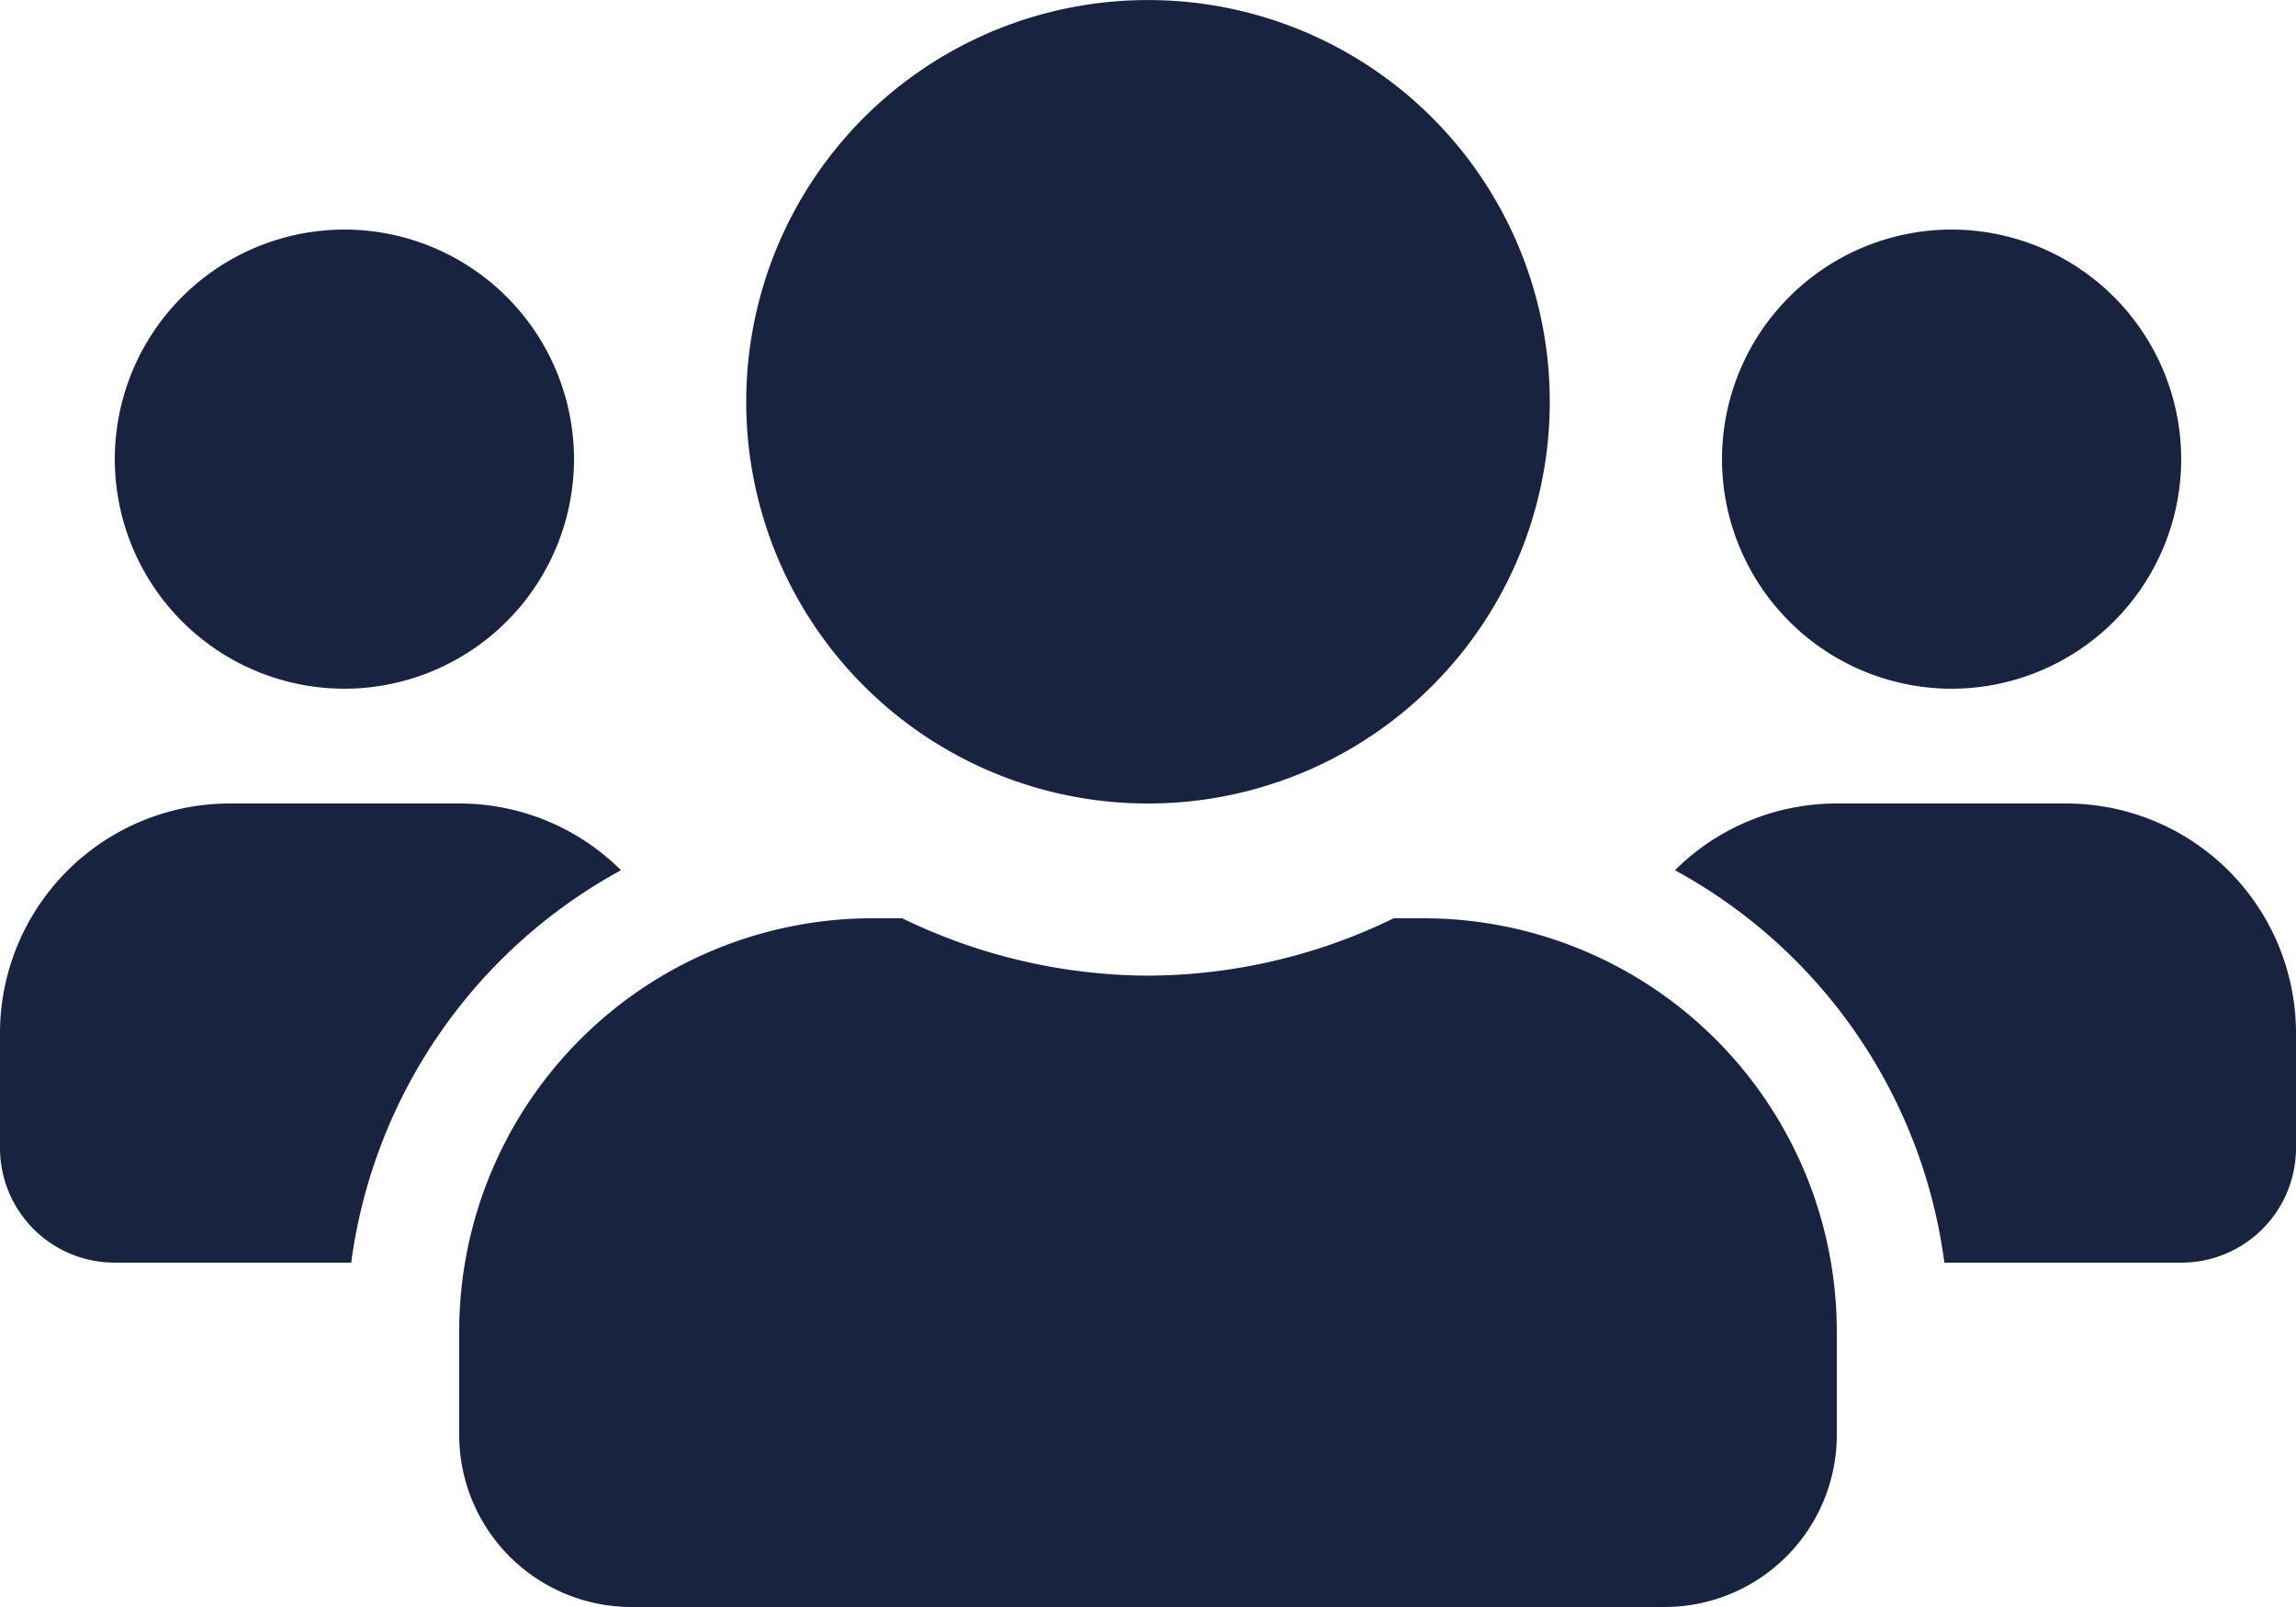
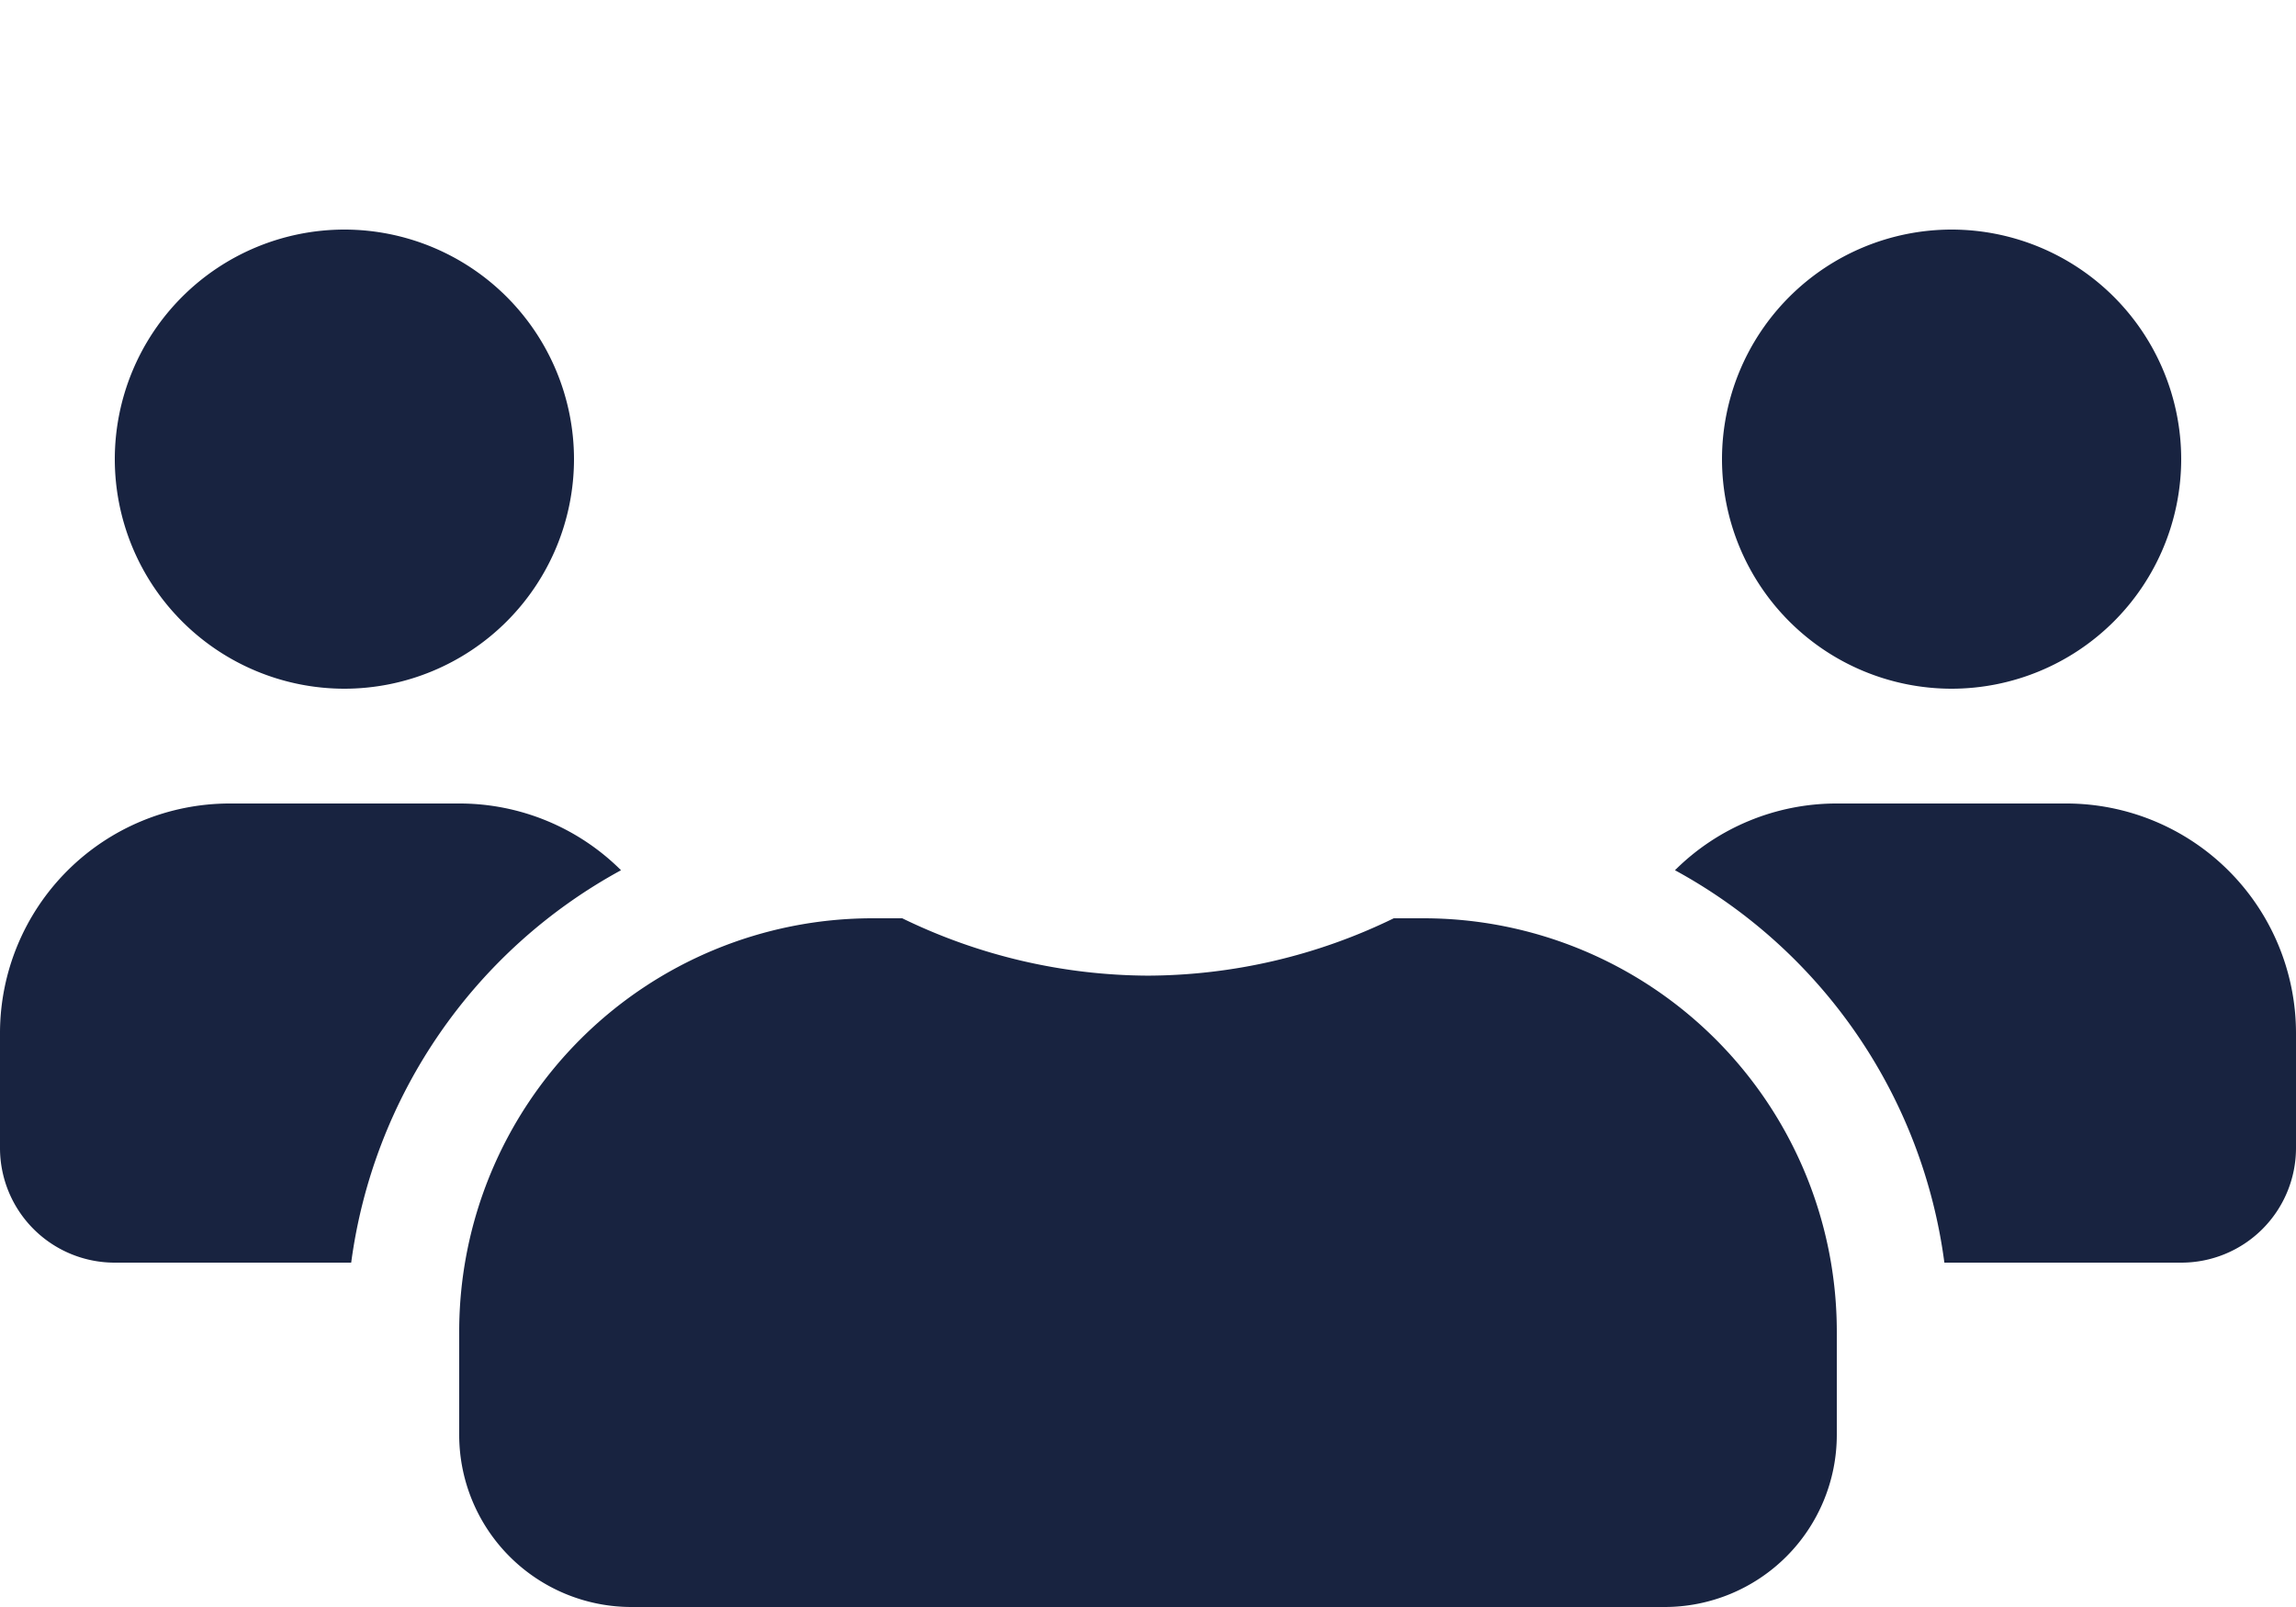
<svg xmlns="http://www.w3.org/2000/svg" width="37.5" height="26.25" viewBox="0 0 37.5 26.25">
-   <path d="M5.625-13.125a3.753,3.753,0,0,0,3.75-3.75,3.753,3.753,0,0,0-3.75-3.75,3.753,3.753,0,0,0-3.75,3.75A3.753,3.753,0,0,0,5.625-13.125Zm26.25,0a3.753,3.753,0,0,0,3.75-3.75,3.753,3.753,0,0,0-3.75-3.75,3.753,3.753,0,0,0-3.75,3.75A3.753,3.753,0,0,0,31.875-13.125ZM33.75-11.25H30a3.739,3.739,0,0,0-2.643,1.09,8.571,8.571,0,0,1,4.4,6.41h3.867A1.873,1.873,0,0,0,37.5-5.625V-7.5A3.753,3.753,0,0,0,33.75-11.25Zm-15,0a6.559,6.559,0,0,0,6.562-6.562,6.559,6.559,0,0,0-6.562-6.562,6.559,6.559,0,0,0-6.562,6.562A6.559,6.559,0,0,0,18.75-11.25Zm4.5,1.875h-.486a9.23,9.23,0,0,1-4.014.937,9.25,9.25,0,0,1-4.014-.937H14.25A6.752,6.752,0,0,0,7.5-2.625V-.937a2.813,2.813,0,0,0,2.812,2.812H27.187A2.813,2.813,0,0,0,30-.937V-2.625A6.752,6.752,0,0,0,23.25-9.375ZM10.143-10.16A3.739,3.739,0,0,0,7.5-11.25H3.75A3.753,3.753,0,0,0,0-7.5v1.875A1.873,1.873,0,0,0,1.875-3.75H5.736A8.592,8.592,0,0,1,10.143-10.16Z" transform="translate(0 24.375)" fill="#182340" />
+   <path d="M5.625-13.125a3.753,3.753,0,0,0,3.75-3.75,3.753,3.753,0,0,0-3.75-3.75,3.753,3.753,0,0,0-3.75,3.75A3.753,3.753,0,0,0,5.625-13.125Zm26.25,0a3.753,3.753,0,0,0,3.75-3.75,3.753,3.753,0,0,0-3.75-3.75,3.753,3.753,0,0,0-3.75,3.75A3.753,3.753,0,0,0,31.875-13.125ZM33.75-11.25H30a3.739,3.739,0,0,0-2.643,1.09,8.571,8.571,0,0,1,4.4,6.41h3.867A1.873,1.873,0,0,0,37.5-5.625V-7.5A3.753,3.753,0,0,0,33.75-11.25Zm-15,0A6.559,6.559,0,0,0,18.75-11.25Zm4.5,1.875h-.486a9.23,9.23,0,0,1-4.014.937,9.25,9.25,0,0,1-4.014-.937H14.25A6.752,6.752,0,0,0,7.5-2.625V-.937a2.813,2.813,0,0,0,2.812,2.812H27.187A2.813,2.813,0,0,0,30-.937V-2.625A6.752,6.752,0,0,0,23.25-9.375ZM10.143-10.16A3.739,3.739,0,0,0,7.5-11.25H3.75A3.753,3.753,0,0,0,0-7.5v1.875A1.873,1.873,0,0,0,1.875-3.75H5.736A8.592,8.592,0,0,1,10.143-10.16Z" transform="translate(0 24.375)" fill="#182340" />
</svg>